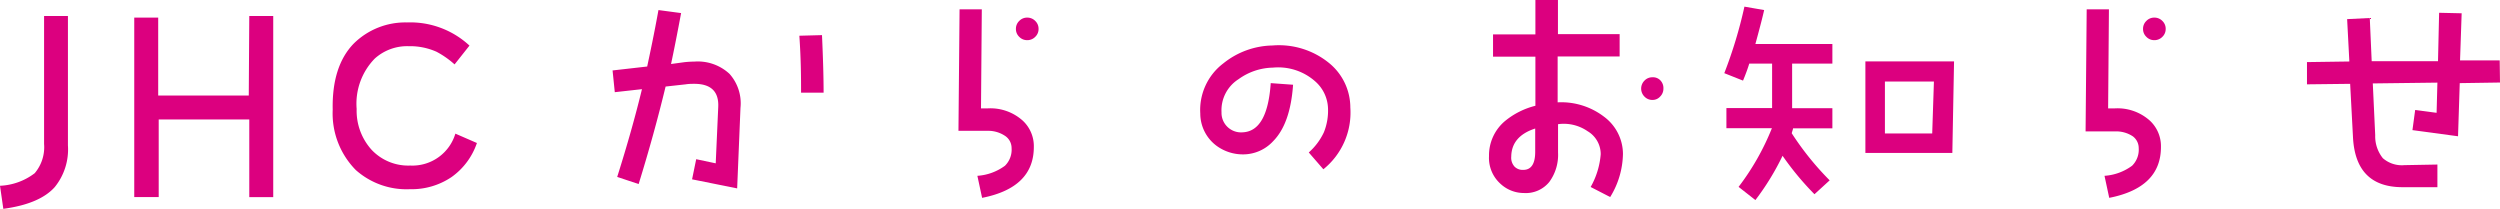
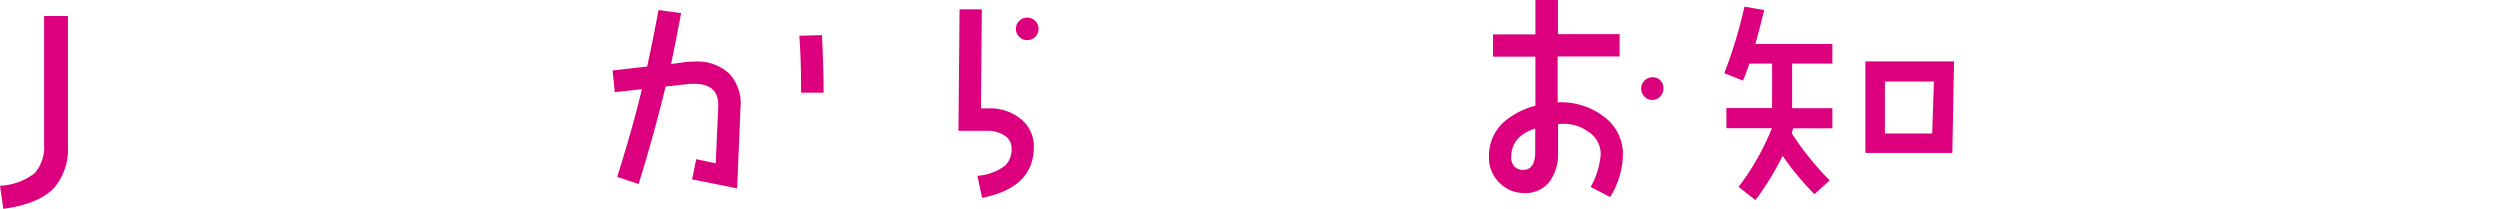
<svg xmlns="http://www.w3.org/2000/svg" width="248.42" height="20.75" viewBox="0 0 248.42 20.75">
  <defs>
    <style>.cls-1{fill:#dc007f;}</style>
  </defs>
  <title>h2_jhc_news</title>
  <g id="レイヤー_2" data-name="レイヤー 2">
    <g id="レイヤー_1-2" data-name="レイヤー 1">
      <path class="cls-1" d="M5.44,18.59c-1,1.12-2.71,1.84-5.11,2.16L0,18.46a6.12,6.12,0,0,0,3.45-1.25,4,4,0,0,0,.93-2.91V1.59H6.75V14.44A5.94,5.94,0,0,1,5.44,18.59Z" />
-       <path class="cls-1" d="M24.77,1.59h2.38v18H24.77V11.87h-9v7.71H13.34V1.75h2.38V9.49h9Z" />
-       <path class="cls-1" d="M35.36,16.9a8,8,0,0,1-2.3-6c-.06-2.88.64-5.07,2.08-6.56a7.28,7.28,0,0,1,5.3-2.11,8.64,8.64,0,0,1,6.21,2.3L45.17,6.4a8.79,8.79,0,0,0-1.8-1.26,6.47,6.47,0,0,0-2.76-.55,4.81,4.81,0,0,0-3.37,1.23,6.41,6.41,0,0,0-1.8,5,5.78,5.78,0,0,0,1.49,4.07,5,5,0,0,0,3.84,1.56,4.46,4.46,0,0,0,4.48-3.17l2.14.93a6.85,6.85,0,0,1-2.53,3.39,7.07,7.07,0,0,1-4.12,1.2A7.58,7.58,0,0,1,35.36,16.9Z" />
      <path class="cls-1" d="M73.58,10.72l-.33,8-4.48-.9.41-2,1.94.41.25-5.6c.07-1.53-.72-2.3-2.38-2.3-.26,0-.54,0-.85.05l-2,.22Q65,13.32,63.46,18.29l-2.13-.71q1.5-4.75,2.46-8.72l-2.7.3L60.87,7l3.44-.39C64.6,5.25,65,3.38,65.43,1l2.25.3c-.35,1.88-.68,3.56-1,5.06L68,6.18A10.12,10.12,0,0,1,69,6.12a4.63,4.63,0,0,1,3.49,1.22A4.39,4.39,0,0,1,73.58,10.72Zm8.26-1.51-2.24,0c0-1.33,0-3.22-.17-5.66l2.25-.06C81.79,5.88,81.84,7.79,81.84,9.21Z" />
      <path class="cls-1" d="M102.73,14.6q0,4.05-5.14,5.06l-.47-2.19a5.2,5.2,0,0,0,2.74-1,2.24,2.24,0,0,0,.66-1.75,1.46,1.46,0,0,0-.58-1.17A3,3,0,0,0,98.11,13H95.24L95.35.93l2.21,0-.08,9.84h.66a4.8,4.8,0,0,1,3.5,1.23A3.46,3.46,0,0,1,102.73,14.6Zm.47-11.73a1.06,1.06,0,0,1-.33.79,1.09,1.09,0,0,1-.8.33,1.07,1.07,0,0,1-.79-.33,1.06,1.06,0,0,1-.33-.79,1.07,1.07,0,0,1,.33-.79,1.07,1.07,0,0,1,.79-.33,1.09,1.09,0,0,1,.8.33A1.07,1.07,0,0,1,103.2,2.87Z" />
-       <path class="cls-1" d="M134.18,10.69a7.23,7.23,0,0,1-2.68,6.13l-1.45-1.67a6.14,6.14,0,0,0,1.5-2,5.73,5.73,0,0,0,.41-2.43,3.72,3.72,0,0,0-1.2-2.57,5.54,5.54,0,0,0-4.27-1.43,6,6,0,0,0-3.42,1.15,3.65,3.65,0,0,0-1.69,3.28,1.94,1.94,0,0,0,2.08,2c1.66-.06,2.59-1.69,2.81-4.89l2.22.16c-.18,2.61-.85,4.48-2,5.63a4.05,4.05,0,0,1-2.9,1.29,4.42,4.42,0,0,1-2.7-.85,4,4,0,0,1-1.62-3.2,5.81,5.81,0,0,1,2.3-5,8,8,0,0,1,4.87-1.77,7.89,7.89,0,0,1,5.66,1.77A5.71,5.71,0,0,1,134.18,10.69Z" />
      <path class="cls-1" d="M161.27,15.29A8.4,8.4,0,0,1,160,19.58l-1.94-1a7.83,7.83,0,0,0,1-3.26,2.65,2.65,0,0,0-1.3-2.28,4.17,4.17,0,0,0-2.94-.7v2.82a4.54,4.54,0,0,1-.87,2.92,3,3,0,0,1-2.52,1.1,3.42,3.42,0,0,1-2.29-.88,3.46,3.46,0,0,1-1.18-2.79,4.45,4.45,0,0,1,1.61-3.5,7.67,7.67,0,0,1,3-1.5V5.63h-4.21V3.42l4.21,0V0h2.24V3.39h6.13l0,2.22h-6.16v4.56a7,7,0,0,1,4.6,1.42A4.63,4.63,0,0,1,161.27,15.29Zm-8.72-.2V12.77c-1.57.51-2.36,1.44-2.38,2.79a1.31,1.31,0,0,0,.33,1,1.12,1.12,0,0,0,.85.32C152.15,16.89,152.55,16.28,152.55,15.09ZM165.29,8.8a1.09,1.09,0,0,1-.33.8,1,1,0,0,1-.76.33,1.06,1.06,0,0,1-.79-.33,1.12,1.12,0,0,1,0-1.59,1.06,1.06,0,0,1,.79-.33A1,1,0,0,1,165,8,1.09,1.09,0,0,1,165.29,8.8Z" />
      <path class="cls-1" d="M182.08,6.32h-4v4.43h4v2h-3.91c0,.11-.08.28-.13.49a28.77,28.77,0,0,0,3.77,4.68L180.3,19.3a28.62,28.62,0,0,1-3.17-3.82,25.4,25.4,0,0,1-2.7,4.4l-1.67-1.31a24.71,24.71,0,0,0,3.31-5.83h-4.52v-2h4.54V6.32h-2.27c-.12.4-.33,1-.62,1.69l-1.86-.74a44.75,44.75,0,0,0,2-6.61L175.3,1c-.15.68-.44,1.8-.87,3.37h7.65Zm12.09-.22L194,15.2h-8.64V6.1Zm-2,2H187.3v5.16H192Z" />
-       <path class="cls-1" d="M214.73,14.6q0,4.05-5.14,5.06l-.47-2.19a5.2,5.2,0,0,0,2.74-1,2.24,2.24,0,0,0,.66-1.75,1.46,1.46,0,0,0-.58-1.17,3,3,0,0,0-1.83-.49h-2.87L207.35.93l2.21,0-.08,9.84h.66a4.8,4.8,0,0,1,3.5,1.23A3.46,3.46,0,0,1,214.73,14.6Zm.47-11.73a1.06,1.06,0,0,1-.33.79,1.09,1.09,0,0,1-.8.33,1.07,1.07,0,0,1-.79-.33,1.06,1.06,0,0,1-.33-.79,1.07,1.07,0,0,1,.33-.79,1.07,1.07,0,0,1,.79-.33,1.09,1.09,0,0,1,.8.33A1.07,1.07,0,0,1,215.2,2.87Z" />
-       <path class="cls-1" d="M248.42,8.2l-4,.06-.17,5.28-4.53-.61.27-2,2.13.28.08-3-6.42.08.24,5.14a3.47,3.47,0,0,0,.76,2.29,2.87,2.87,0,0,0,2.14.69l3.28-.06,0,2.25h-3.47q-4.68,0-4.92-5l-.28-5.27-4.29.05,0-2.21,4.21-.06-.22-4.21,2.25-.11.19,4.29,6.59,0,.11-4.81,2.24.05L244.45,6l3.94,0Z" />
    </g>
  </g>
</svg>